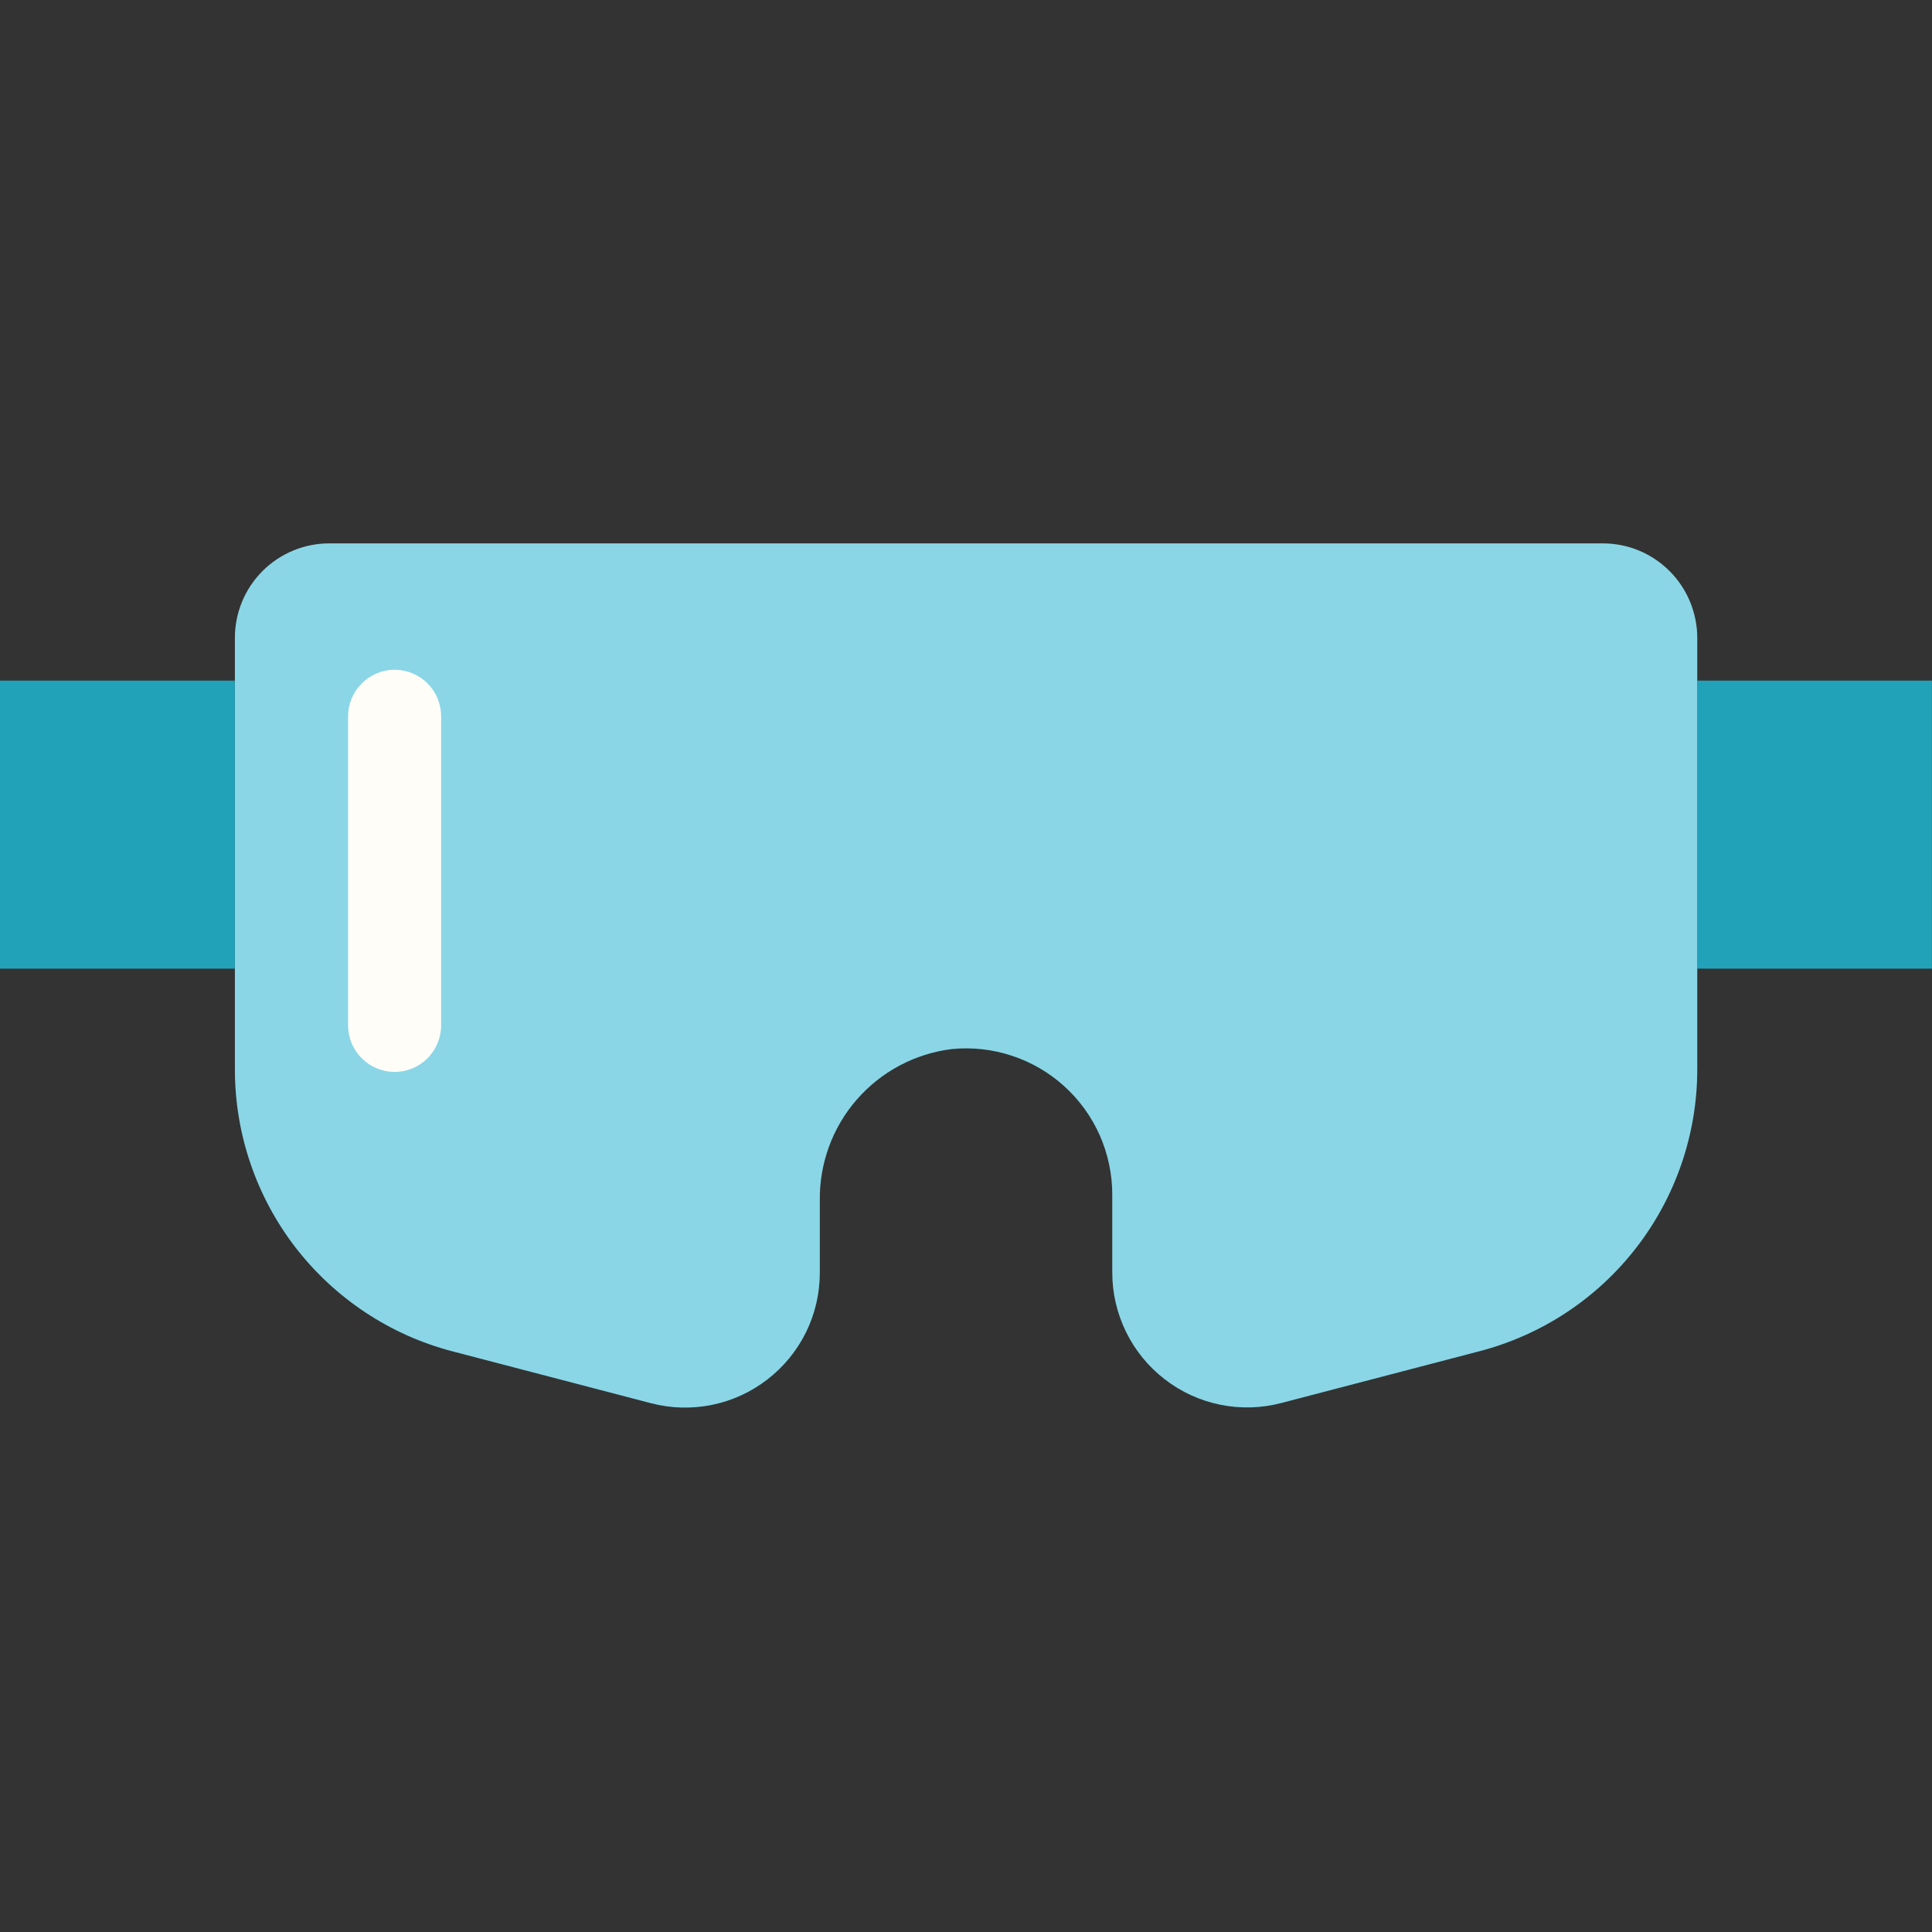
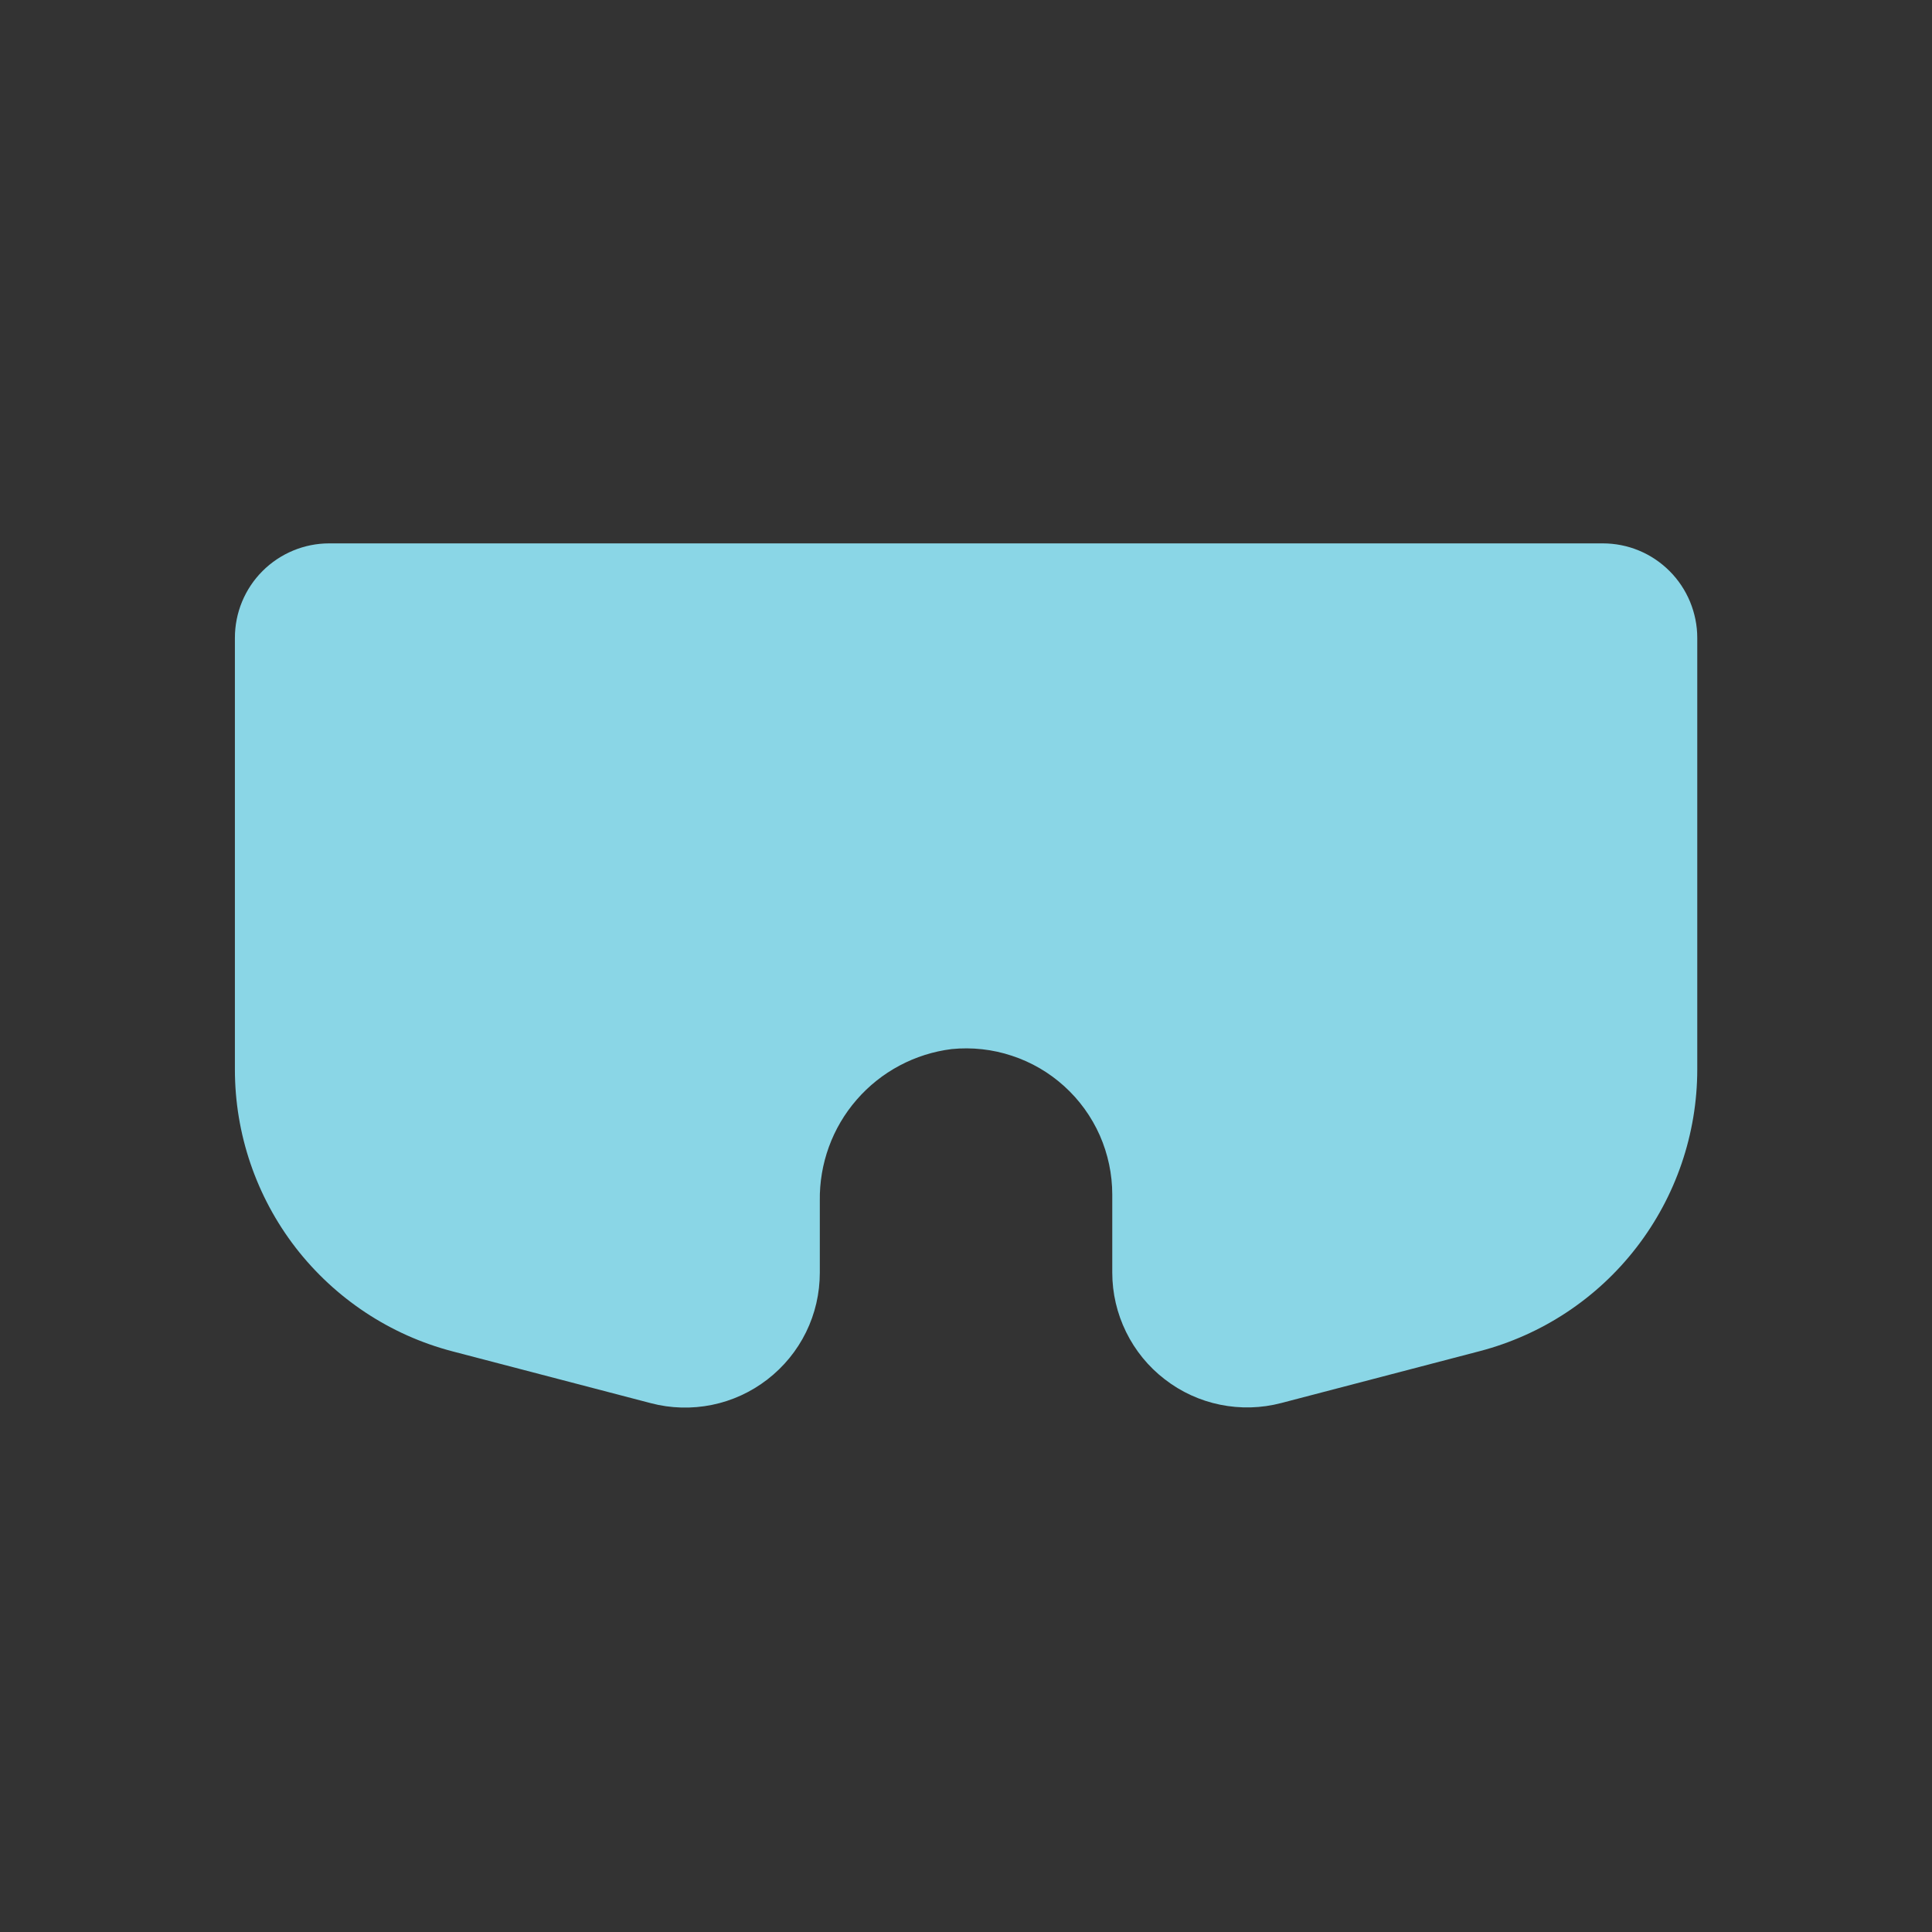
<svg xmlns="http://www.w3.org/2000/svg" width="24" height="24" viewBox="0 0 24 24" fill="none">
  <rect x="0" y="0" width="24" height="24" fill="#333333" stroke="none" />
  <path d="M2.918 7.923V13.286C2.918 14.086 3.183 14.864 3.672 15.498C4.162 16.131 4.847 16.585 5.621 16.787L8.086 17.431C8.333 17.496 8.593 17.503 8.844 17.452C9.095 17.401 9.33 17.293 9.533 17.136C9.736 16.979 9.9 16.779 10.013 16.549C10.126 16.319 10.184 16.066 10.184 15.81V14.918C10.177 14.457 10.339 14.009 10.642 13.661C10.944 13.313 11.365 13.089 11.822 13.032C12.075 13.007 12.33 13.035 12.57 13.115C12.811 13.194 13.033 13.323 13.221 13.494C13.409 13.664 13.559 13.872 13.662 14.104C13.764 14.336 13.817 14.587 13.817 14.84V15.809C13.817 16.065 13.876 16.317 13.989 16.547C14.102 16.777 14.266 16.978 14.469 17.134C14.671 17.291 14.907 17.399 15.158 17.45C15.409 17.501 15.668 17.494 15.916 17.429L18.38 16.785C19.154 16.583 19.84 16.13 20.329 15.496C20.818 14.863 21.084 14.085 21.084 13.284V7.923C21.084 7.769 21.053 7.617 20.994 7.474C20.935 7.332 20.849 7.203 20.74 7.094C20.631 6.985 20.502 6.898 20.359 6.839C20.217 6.78 20.064 6.75 19.91 6.75H4.09C3.779 6.75 3.481 6.874 3.261 7.094C3.041 7.314 2.918 7.612 2.918 7.923Z" fill="#8AD6E6" />
-   <path d="M2.917 8.455H0V12.033H2.917V8.455Z" fill="#22A2B9" />
-   <path d="M23.999 8.455H21.082V12.033H23.999V8.455Z" fill="#22A2B9" />
-   <path d="M4.902 13.316C4.749 13.316 4.602 13.255 4.494 13.146C4.385 13.038 4.324 12.891 4.324 12.738V8.898C4.324 8.745 4.385 8.598 4.494 8.49C4.602 8.381 4.749 8.32 4.902 8.32C5.056 8.32 5.203 8.381 5.311 8.49C5.419 8.598 5.48 8.745 5.48 8.898V12.738C5.48 12.891 5.419 13.038 5.311 13.146C5.202 13.255 5.055 13.316 4.902 13.316Z" fill="#FFFDF8" />
</svg>